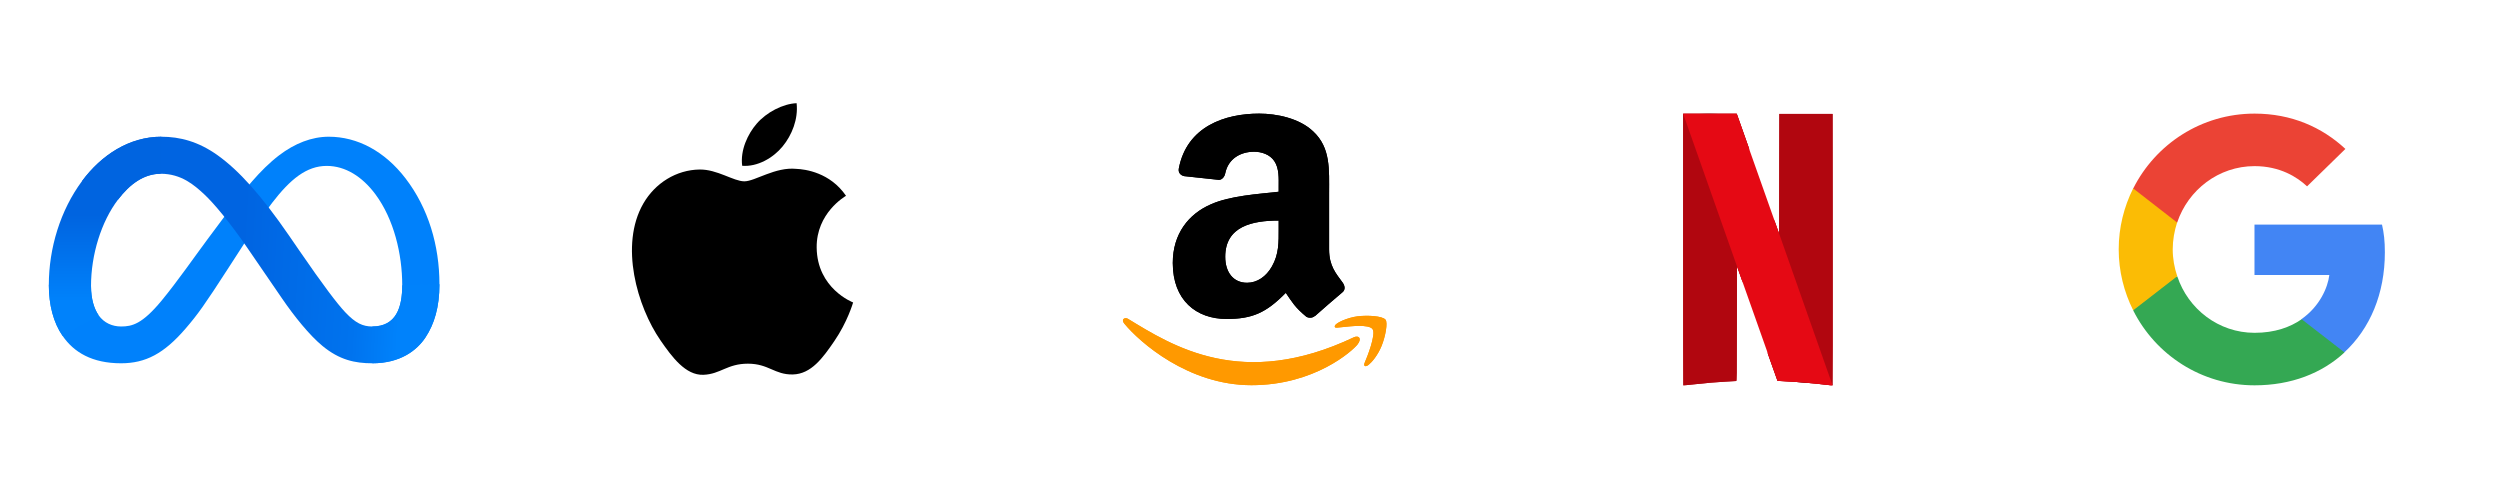
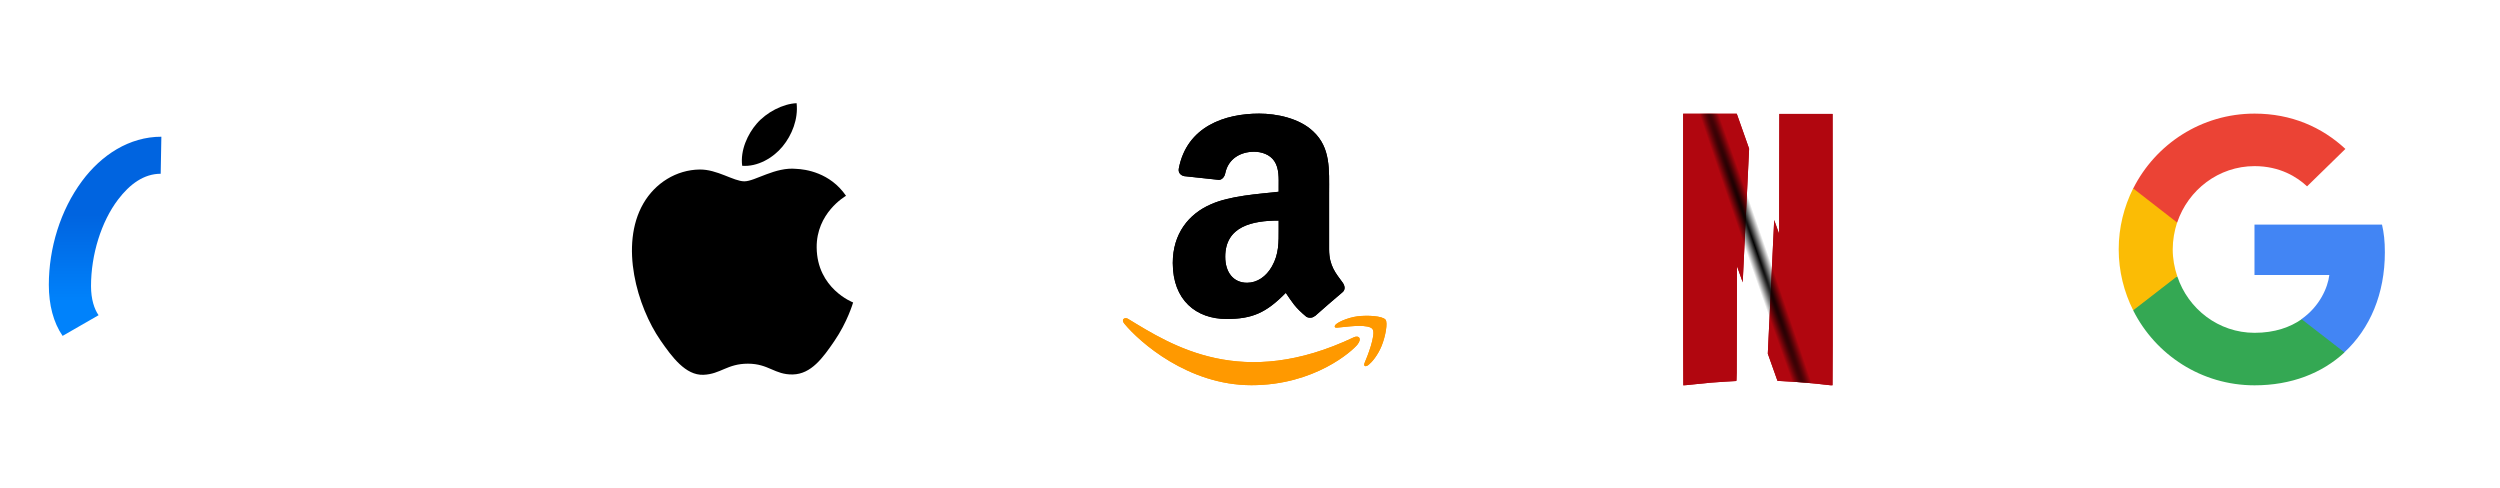
<svg xmlns="http://www.w3.org/2000/svg" width="256" height="50" viewBox="0 0 256 50" fill="none">
-   <path d="M244.21 25.842C244.21 24.698 244.118 23.864 243.917 22.998H230.859V28.16H238.524C238.369 29.442 237.535 31.374 235.681 32.672L235.655 32.845L239.783 36.043L240.069 36.072C242.696 33.645 244.21 30.076 244.21 25.842Z" fill="#4285F4" />
+   <path d="M244.21 25.842C244.21 24.698 244.118 23.864 243.917 22.998H230.859V28.16H238.524C238.369 29.442 237.535 31.374 235.681 32.672L235.655 32.845L239.783 36.043L240.069 36.072C242.696 33.645 244.21 30.076 244.21 25.842" fill="#4285F4" />
  <path d="M230.867 39.457C234.622 39.457 237.774 38.221 240.077 36.088L235.688 32.689C234.514 33.508 232.937 34.08 230.867 34.08C227.189 34.08 224.068 31.654 222.955 28.3L222.792 28.314L218.499 31.637L218.443 31.793C220.73 36.336 225.427 39.457 230.867 39.457Z" fill="#34A853" />
  <path d="M222.95 28.284C222.657 27.419 222.487 26.491 222.487 25.533C222.487 24.575 222.657 23.648 222.935 22.783L222.927 22.598L218.58 19.223L218.438 19.29C217.495 21.176 216.955 23.293 216.955 25.533C216.955 27.774 217.495 29.891 218.438 31.776L222.95 28.284Z" fill="#FBBC05" />
  <path d="M230.867 17.011C233.478 17.011 235.24 18.139 236.244 19.082L240.169 15.25C237.759 13.009 234.622 11.634 230.867 11.634C225.427 11.634 220.73 14.755 218.443 19.298L222.94 22.791C224.068 19.437 227.189 17.011 230.867 17.011Z" fill="#EB4335" />
  <path d="M83.627 25.344C83.666 29.553 87.32 30.954 87.36 30.972C87.329 31.07 86.776 32.968 85.435 34.928C84.276 36.622 83.073 38.31 81.177 38.345C79.315 38.38 78.716 37.241 76.587 37.241C74.458 37.241 73.793 38.31 72.03 38.38C70.2 38.449 68.807 36.547 67.638 34.859C65.249 31.406 63.424 25.101 65.875 20.845C67.093 18.732 69.269 17.393 71.63 17.359C73.427 17.325 75.123 18.568 76.221 18.568C77.319 18.568 79.379 17.073 81.546 17.292C82.453 17.33 84.998 17.659 86.633 20.051C86.501 20.133 83.595 21.825 83.627 25.344ZM80.127 15.008C81.098 13.832 81.752 12.195 81.573 10.567C80.173 10.623 78.48 11.5 77.476 12.675C76.576 13.715 75.788 15.381 76.001 16.977C77.561 17.098 79.155 16.184 80.127 15.008Z" fill="black" />
  <path d="M182.205 11.665L182.194 17.812L182.183 23.959L181.678 22.532V22.528L181.023 36.212C181.667 38.026 182.011 38.996 182.015 38.999C182.019 39.003 182.384 39.025 182.827 39.047C184.166 39.113 185.827 39.256 187.09 39.413C187.382 39.45 187.631 39.468 187.649 39.453C187.668 39.438 187.671 33.182 187.668 25.547L187.657 11.665H182.205Z" fill="#B1060F" />
  <path d="M172.355 11.649V25.544C172.355 33.187 172.363 39.447 172.374 39.458C172.385 39.469 172.857 39.422 173.427 39.359C173.998 39.297 174.785 39.217 175.176 39.184C175.776 39.133 177.576 39.019 177.781 39.016C177.843 39.016 177.847 38.705 177.854 33.129L177.865 27.242L178.301 28.471C178.367 28.662 178.389 28.72 178.454 28.907L179.109 15.227C178.97 14.835 179.044 15.04 178.886 14.594C178.352 13.083 177.898 11.806 177.88 11.748L177.843 11.645H172.355V11.649Z" fill="#B1060F" />
  <path d="M182.205 11.665L182.194 17.812L182.183 23.959L181.678 22.532V22.528L181.023 36.212C181.667 38.026 182.011 38.996 182.015 38.999C182.019 39.003 182.384 39.025 182.827 39.047C184.166 39.113 185.827 39.256 187.09 39.413C187.382 39.45 187.631 39.468 187.649 39.453C187.668 39.438 187.671 33.182 187.668 25.547L187.657 11.665H182.205Z" fill="#B1060F" />
  <path d="M172.355 11.649V25.544C172.355 33.187 172.363 39.447 172.374 39.458C172.385 39.469 172.857 39.422 173.427 39.359C173.998 39.297 174.785 39.217 175.176 39.184C175.776 39.133 177.576 39.019 177.781 39.016C177.843 39.016 177.847 38.705 177.854 33.129L177.865 27.242L178.301 28.471C178.367 28.662 178.389 28.72 178.454 28.907L179.109 15.227C178.97 14.835 179.044 15.04 178.886 14.594C178.352 13.083 177.898 11.806 177.88 11.748L177.843 11.645H172.355V11.649Z" fill="#B1060F" />
  <path d="M172.355 11.649V19.449L177.851 34.025C177.851 33.692 177.851 33.509 177.854 33.129L177.865 27.242L178.301 28.471C180.716 35.32 182.014 38.994 182.022 39.001C182.025 39.005 182.391 39.026 182.834 39.048C184.173 39.114 185.834 39.257 187.096 39.414C187.389 39.451 187.638 39.469 187.656 39.455C187.667 39.444 187.674 36.378 187.674 32.049L182.208 16.325L182.205 17.814L182.194 23.96L181.689 22.533C181.195 21.139 180.866 20.206 178.879 14.594C178.345 13.083 177.891 11.806 177.873 11.748L177.836 11.645H172.355V11.649Z" fill="url(#paint0_radial_207_2)" />
-   <path d="M172.355 11.649L177.862 27.253V27.246L178.297 28.475C180.716 35.32 182.014 38.994 182.022 39.001C182.025 39.005 182.391 39.026 182.834 39.048C184.173 39.114 185.834 39.257 187.096 39.414C187.385 39.451 187.638 39.469 187.652 39.455L182.194 23.956V23.96L181.689 22.533C181.195 21.139 180.866 20.206 178.879 14.594C178.345 13.083 177.891 11.806 177.873 11.748L177.836 11.645H175.096L172.355 11.649Z" fill="#E50914" />
  <path d="M138.661 34.526C127.181 39.989 120.056 35.418 115.495 32.641C115.213 32.466 114.733 32.682 115.149 33.16C116.669 35.003 121.648 39.443 128.148 39.443C134.652 39.443 138.522 35.894 139.006 35.275C139.486 34.661 139.147 34.323 138.661 34.526ZM141.885 32.745C141.577 32.343 140.011 32.269 139.025 32.39C138.038 32.507 136.556 33.111 136.684 33.473C136.751 33.609 136.885 33.548 137.564 33.487C138.244 33.419 140.149 33.178 140.546 33.697C140.945 34.22 139.938 36.709 139.755 37.111C139.577 37.512 139.822 37.616 140.156 37.348C140.485 37.081 141.081 36.389 141.48 35.409C141.877 34.424 142.119 33.051 141.885 32.745Z" fill="#FF9900" />
  <path fill-rule="evenodd" clip-rule="evenodd" d="M130.935 23.382C130.935 24.816 130.971 26.011 130.246 27.284C129.661 28.32 128.735 28.956 127.7 28.956C126.287 28.956 125.464 27.88 125.464 26.291C125.464 23.154 128.274 22.585 130.935 22.585V23.382ZM134.645 32.351C134.402 32.569 134.05 32.584 133.776 32.439C132.555 31.425 132.337 30.954 131.664 29.986C129.646 32.046 128.217 32.662 125.599 32.662C122.504 32.662 120.092 30.752 120.092 26.927C120.092 23.941 121.712 21.907 124.015 20.913C126.013 20.034 128.802 19.878 130.935 19.635V19.159C130.935 18.284 131.002 17.249 130.49 16.494C130.039 15.816 129.18 15.536 128.424 15.536C127.022 15.536 125.769 16.256 125.464 17.746C125.402 18.077 125.159 18.403 124.827 18.419L121.256 18.036C120.956 17.969 120.625 17.725 120.708 17.265C121.531 12.938 125.438 11.634 128.937 11.634C130.727 11.634 133.067 12.11 134.48 13.466C136.27 15.138 136.1 17.368 136.1 19.796V25.53C136.1 27.253 136.814 28.009 137.487 28.941C137.725 29.272 137.777 29.671 137.476 29.919C136.726 30.545 135.391 31.709 134.656 32.362L134.645 32.351Z" fill="black" />
  <path d="M138.661 34.526C127.181 39.989 120.056 35.418 115.495 32.641C115.213 32.466 114.733 32.682 115.149 33.16C116.669 35.003 121.648 39.443 128.148 39.443C134.652 39.443 138.522 35.894 139.006 35.275C139.486 34.661 139.147 34.323 138.661 34.526ZM141.885 32.745C141.577 32.343 140.011 32.269 139.025 32.39C138.038 32.507 136.556 33.111 136.684 33.473C136.751 33.609 136.885 33.548 137.564 33.487C138.244 33.419 140.149 33.178 140.546 33.697C140.945 34.22 139.938 36.709 139.755 37.111C139.577 37.512 139.822 37.616 140.156 37.348C140.485 37.081 141.081 36.389 141.48 35.409C141.877 34.424 142.119 33.051 141.885 32.745Z" fill="#FF9900" />
  <path fill-rule="evenodd" clip-rule="evenodd" d="M130.935 23.382C130.935 24.816 130.971 26.011 130.246 27.284C129.661 28.32 128.735 28.956 127.7 28.956C126.287 28.956 125.464 27.88 125.464 26.291C125.464 23.154 128.274 22.585 130.935 22.585V23.382ZM134.645 32.351C134.402 32.569 134.05 32.584 133.776 32.439C132.555 31.425 132.337 30.954 131.664 29.986C129.646 32.046 128.217 32.662 125.599 32.662C122.504 32.662 120.092 30.752 120.092 26.927C120.092 23.941 121.712 21.907 124.015 20.913C126.013 20.034 128.802 19.878 130.935 19.635V19.159C130.935 18.284 131.002 17.249 130.49 16.494C130.039 15.816 129.18 15.536 128.424 15.536C127.022 15.536 125.769 16.256 125.464 17.746C125.402 18.077 125.159 18.403 124.827 18.419L121.256 18.036C120.956 17.969 120.625 17.725 120.708 17.265C121.531 12.938 125.438 11.634 128.937 11.634C130.727 11.634 133.067 12.11 134.48 13.466C136.27 15.138 136.1 17.368 136.1 19.796V25.53C136.1 27.253 136.814 28.009 137.487 28.941C137.725 29.272 137.777 29.671 137.476 29.919C136.726 30.545 135.391 31.709 134.656 32.362L134.645 32.351Z" fill="black" />
-   <path d="M9.32 29.3C9.32 30.634 9.656 31.657 10.094 32.277C10.668 33.088 11.525 33.432 12.399 33.432C13.525 33.432 14.556 33.188 16.543 30.789C18.134 28.866 20.009 26.167 21.27 24.475L23.407 21.609C24.891 19.618 26.609 17.405 28.579 15.905C30.187 14.68 31.921 14 33.667 14C36.598 14 39.389 15.483 41.526 18.265C43.864 21.311 44.999 25.148 44.999 29.108C44.999 31.462 44.468 33.192 43.564 34.558C42.69 35.88 40.988 37.2 38.124 37.2V33.432C40.576 33.432 41.188 31.464 41.188 29.212C41.188 26.003 40.331 22.442 38.444 19.897C37.104 18.092 35.368 16.989 33.458 16.989C31.393 16.989 29.73 18.35 27.862 20.775C26.869 22.064 25.85 23.635 24.705 25.407L23.445 27.356C20.913 31.276 20.272 32.169 19.006 33.642C16.787 36.222 14.893 37.2 12.399 37.2C9.44 37.2 7.569 36.081 6.41 34.395C5.465 33.022 5 31.219 5 29.165L9.32 29.3Z" fill="#0081FB" />
-   <path d="M8.407 18.531C10.388 15.864 13.246 14 16.525 14C18.424 14 20.311 14.491 22.282 15.896C24.438 17.433 26.736 19.963 29.603 24.133L30.631 25.629C33.113 29.239 34.525 31.096 35.351 31.972C36.413 33.097 37.158 33.432 38.124 33.432C40.577 33.432 41.189 31.464 41.189 29.212L45 29.108C45 31.462 44.469 33.192 43.565 34.558C42.691 35.88 40.989 37.2 38.124 37.2C36.344 37.2 34.767 36.862 33.022 35.425C31.681 34.322 30.114 32.363 28.908 30.602L25.32 25.369C23.52 22.743 21.869 20.785 20.914 19.898C19.886 18.945 18.564 17.793 16.456 17.793C14.749 17.793 13.299 18.839 12.086 20.439L8.407 18.531Z" fill="url(#paint1_linear_207_2)" />
  <path d="M16.455 17.793C14.748 17.793 13.299 18.839 12.086 20.439C10.371 22.699 9.32 26.066 9.32 29.3C9.32 30.634 9.656 31.657 10.094 32.277L6.41 34.395C5.465 33.022 5 31.219 5 29.165C5 25.43 6.174 21.537 8.407 18.531C10.387 15.864 13.246 14 16.524 14L16.455 17.793Z" fill="url(#paint2_linear_207_2)" />
  <defs>
    <radialGradient id="paint0_radial_207_2" cx="0" cy="0" r="1" gradientUnits="userSpaceOnUse" gradientTransform="translate(179.758 25.391) rotate(-19.101) scale(1.01 36.983)">
      <stop />
      <stop offset="1" stop-opacity="0" />
    </radialGradient>
    <linearGradient id="paint1_linear_207_2" x1="13.486" y1="28.212" x2="41.006" y2="29.803" gradientUnits="userSpaceOnUse">
      <stop stop-color="#0064E1" />
      <stop offset="0.4" stop-color="#0064E1" />
      <stop offset="0.83" stop-color="#0073EE" />
      <stop offset="1" stop-color="#0082FB" />
    </linearGradient>
    <linearGradient id="paint2_linear_207_2" x1="11.259" y1="30.884" x2="11.259" y2="22.017" gradientUnits="userSpaceOnUse">
      <stop stop-color="#0082FB" />
      <stop offset="1" stop-color="#0064E0" />
    </linearGradient>
  </defs>
</svg>